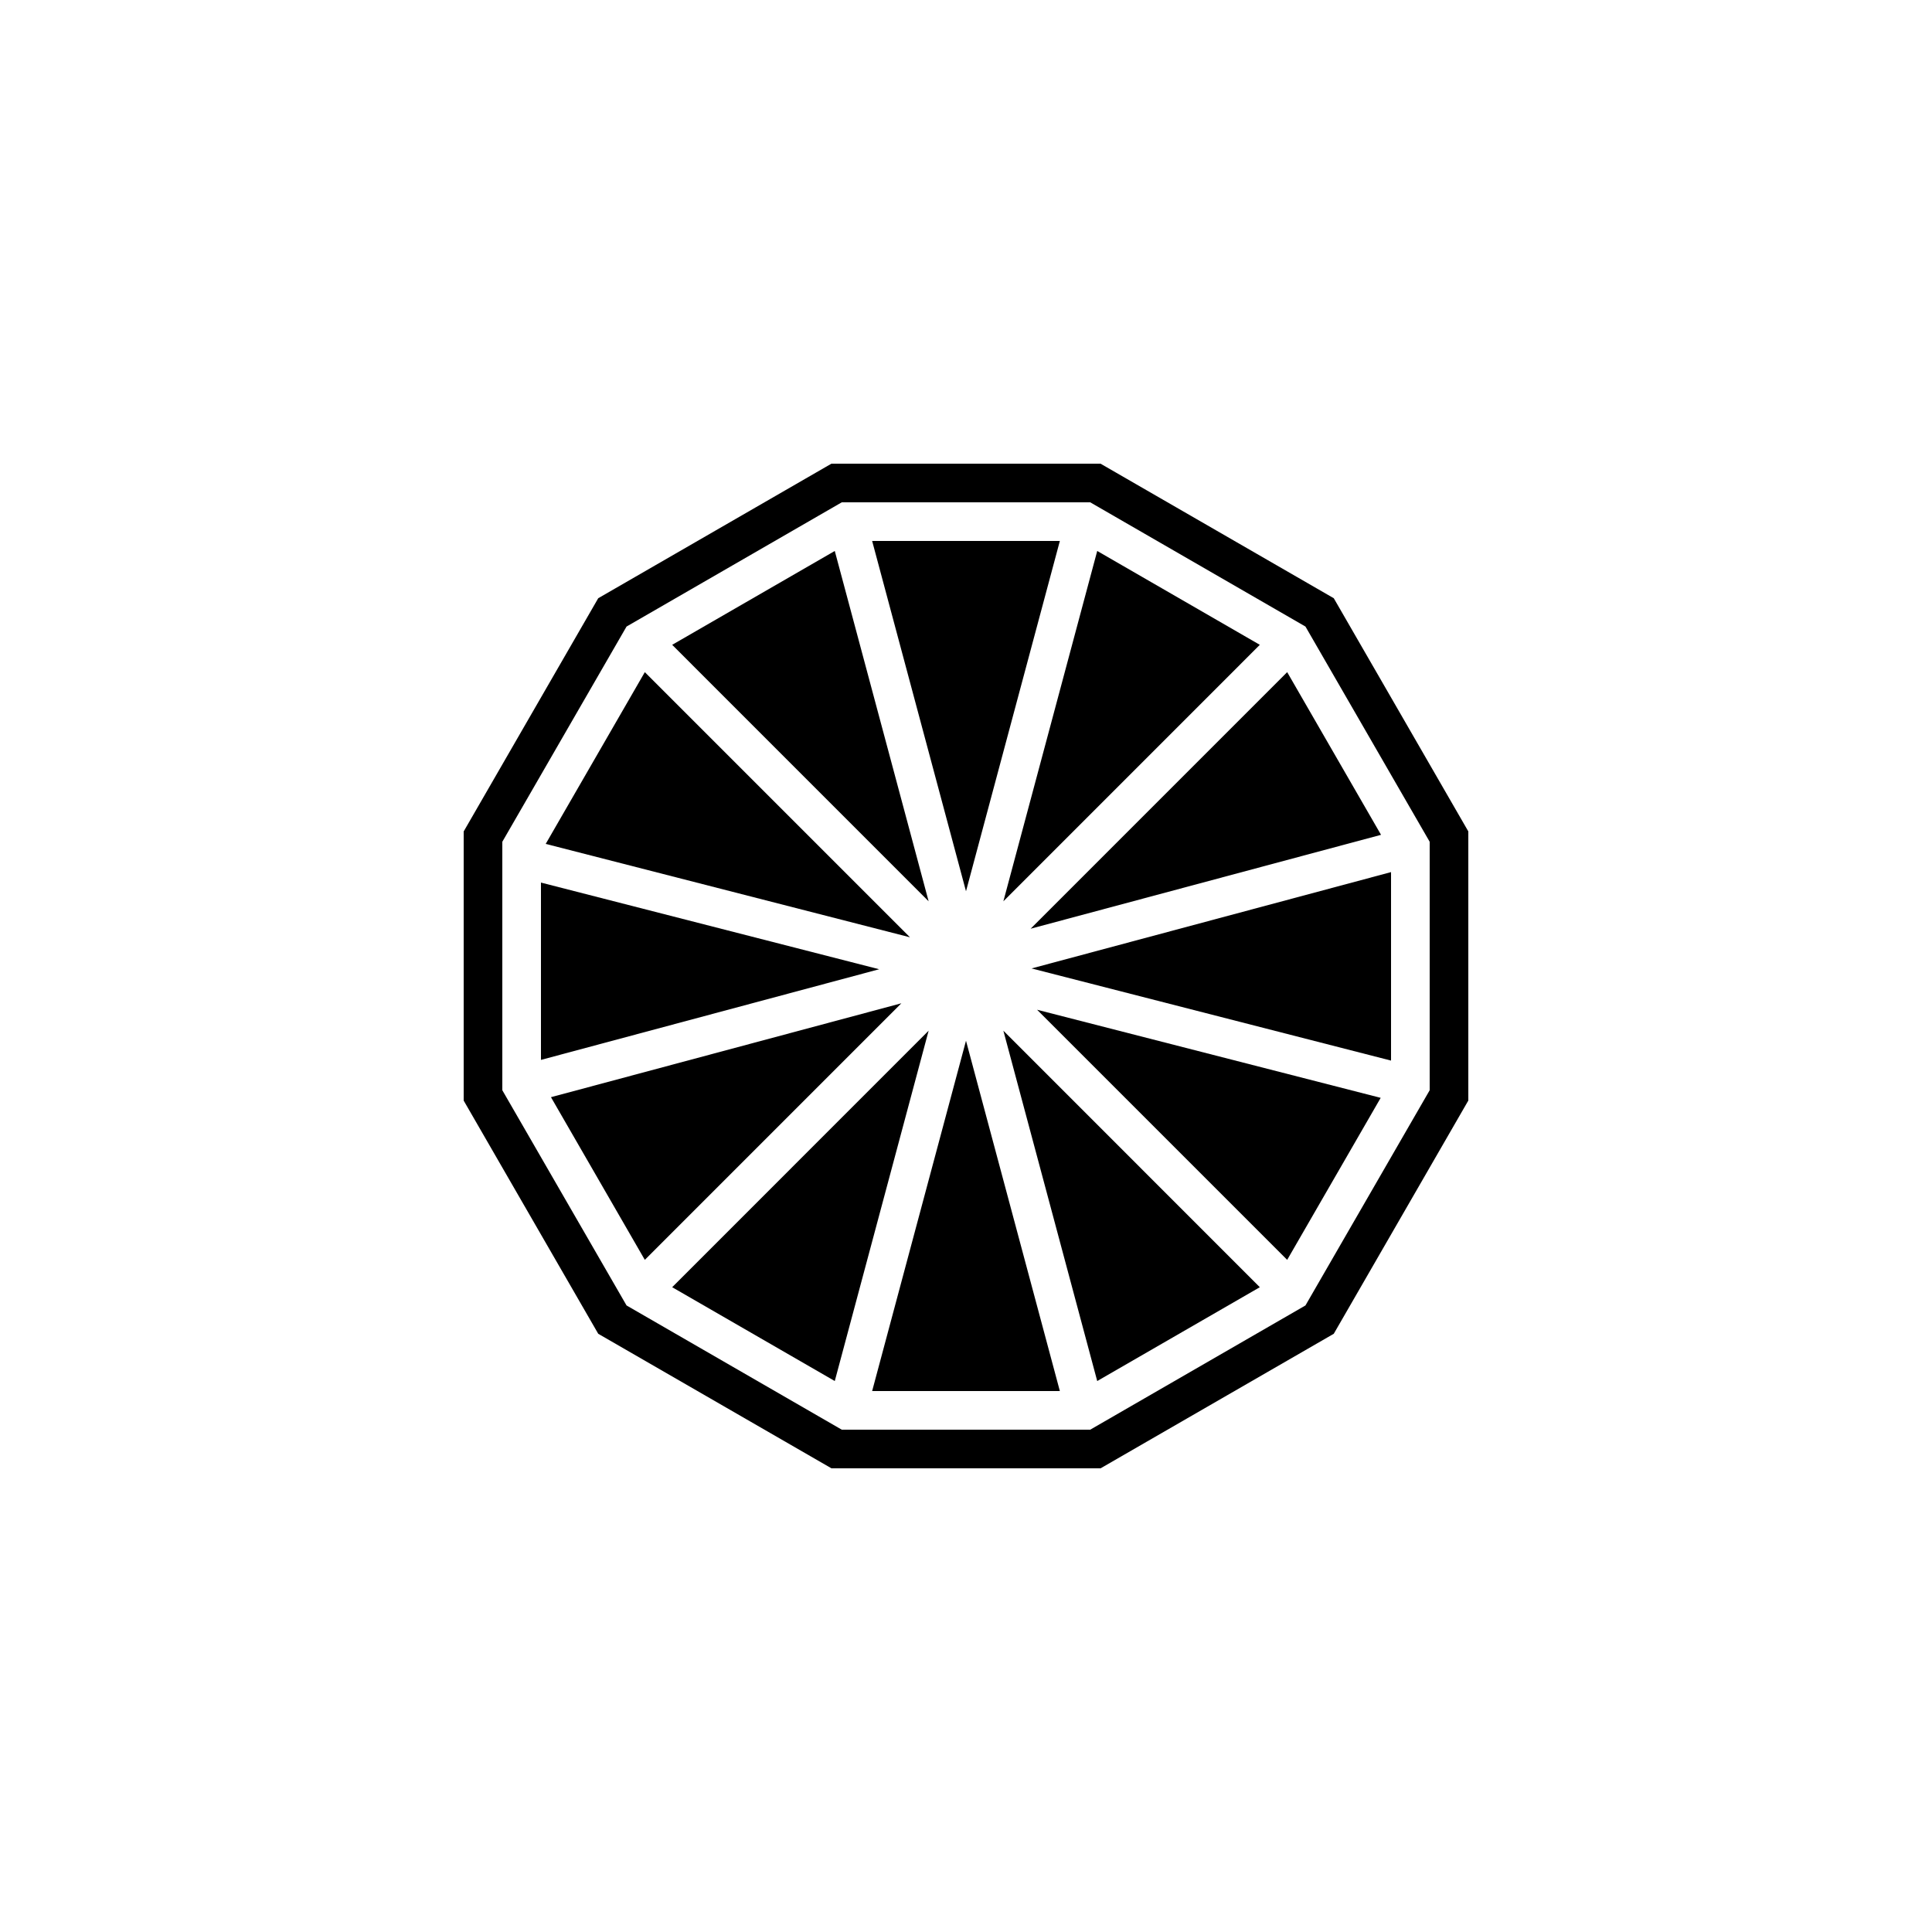
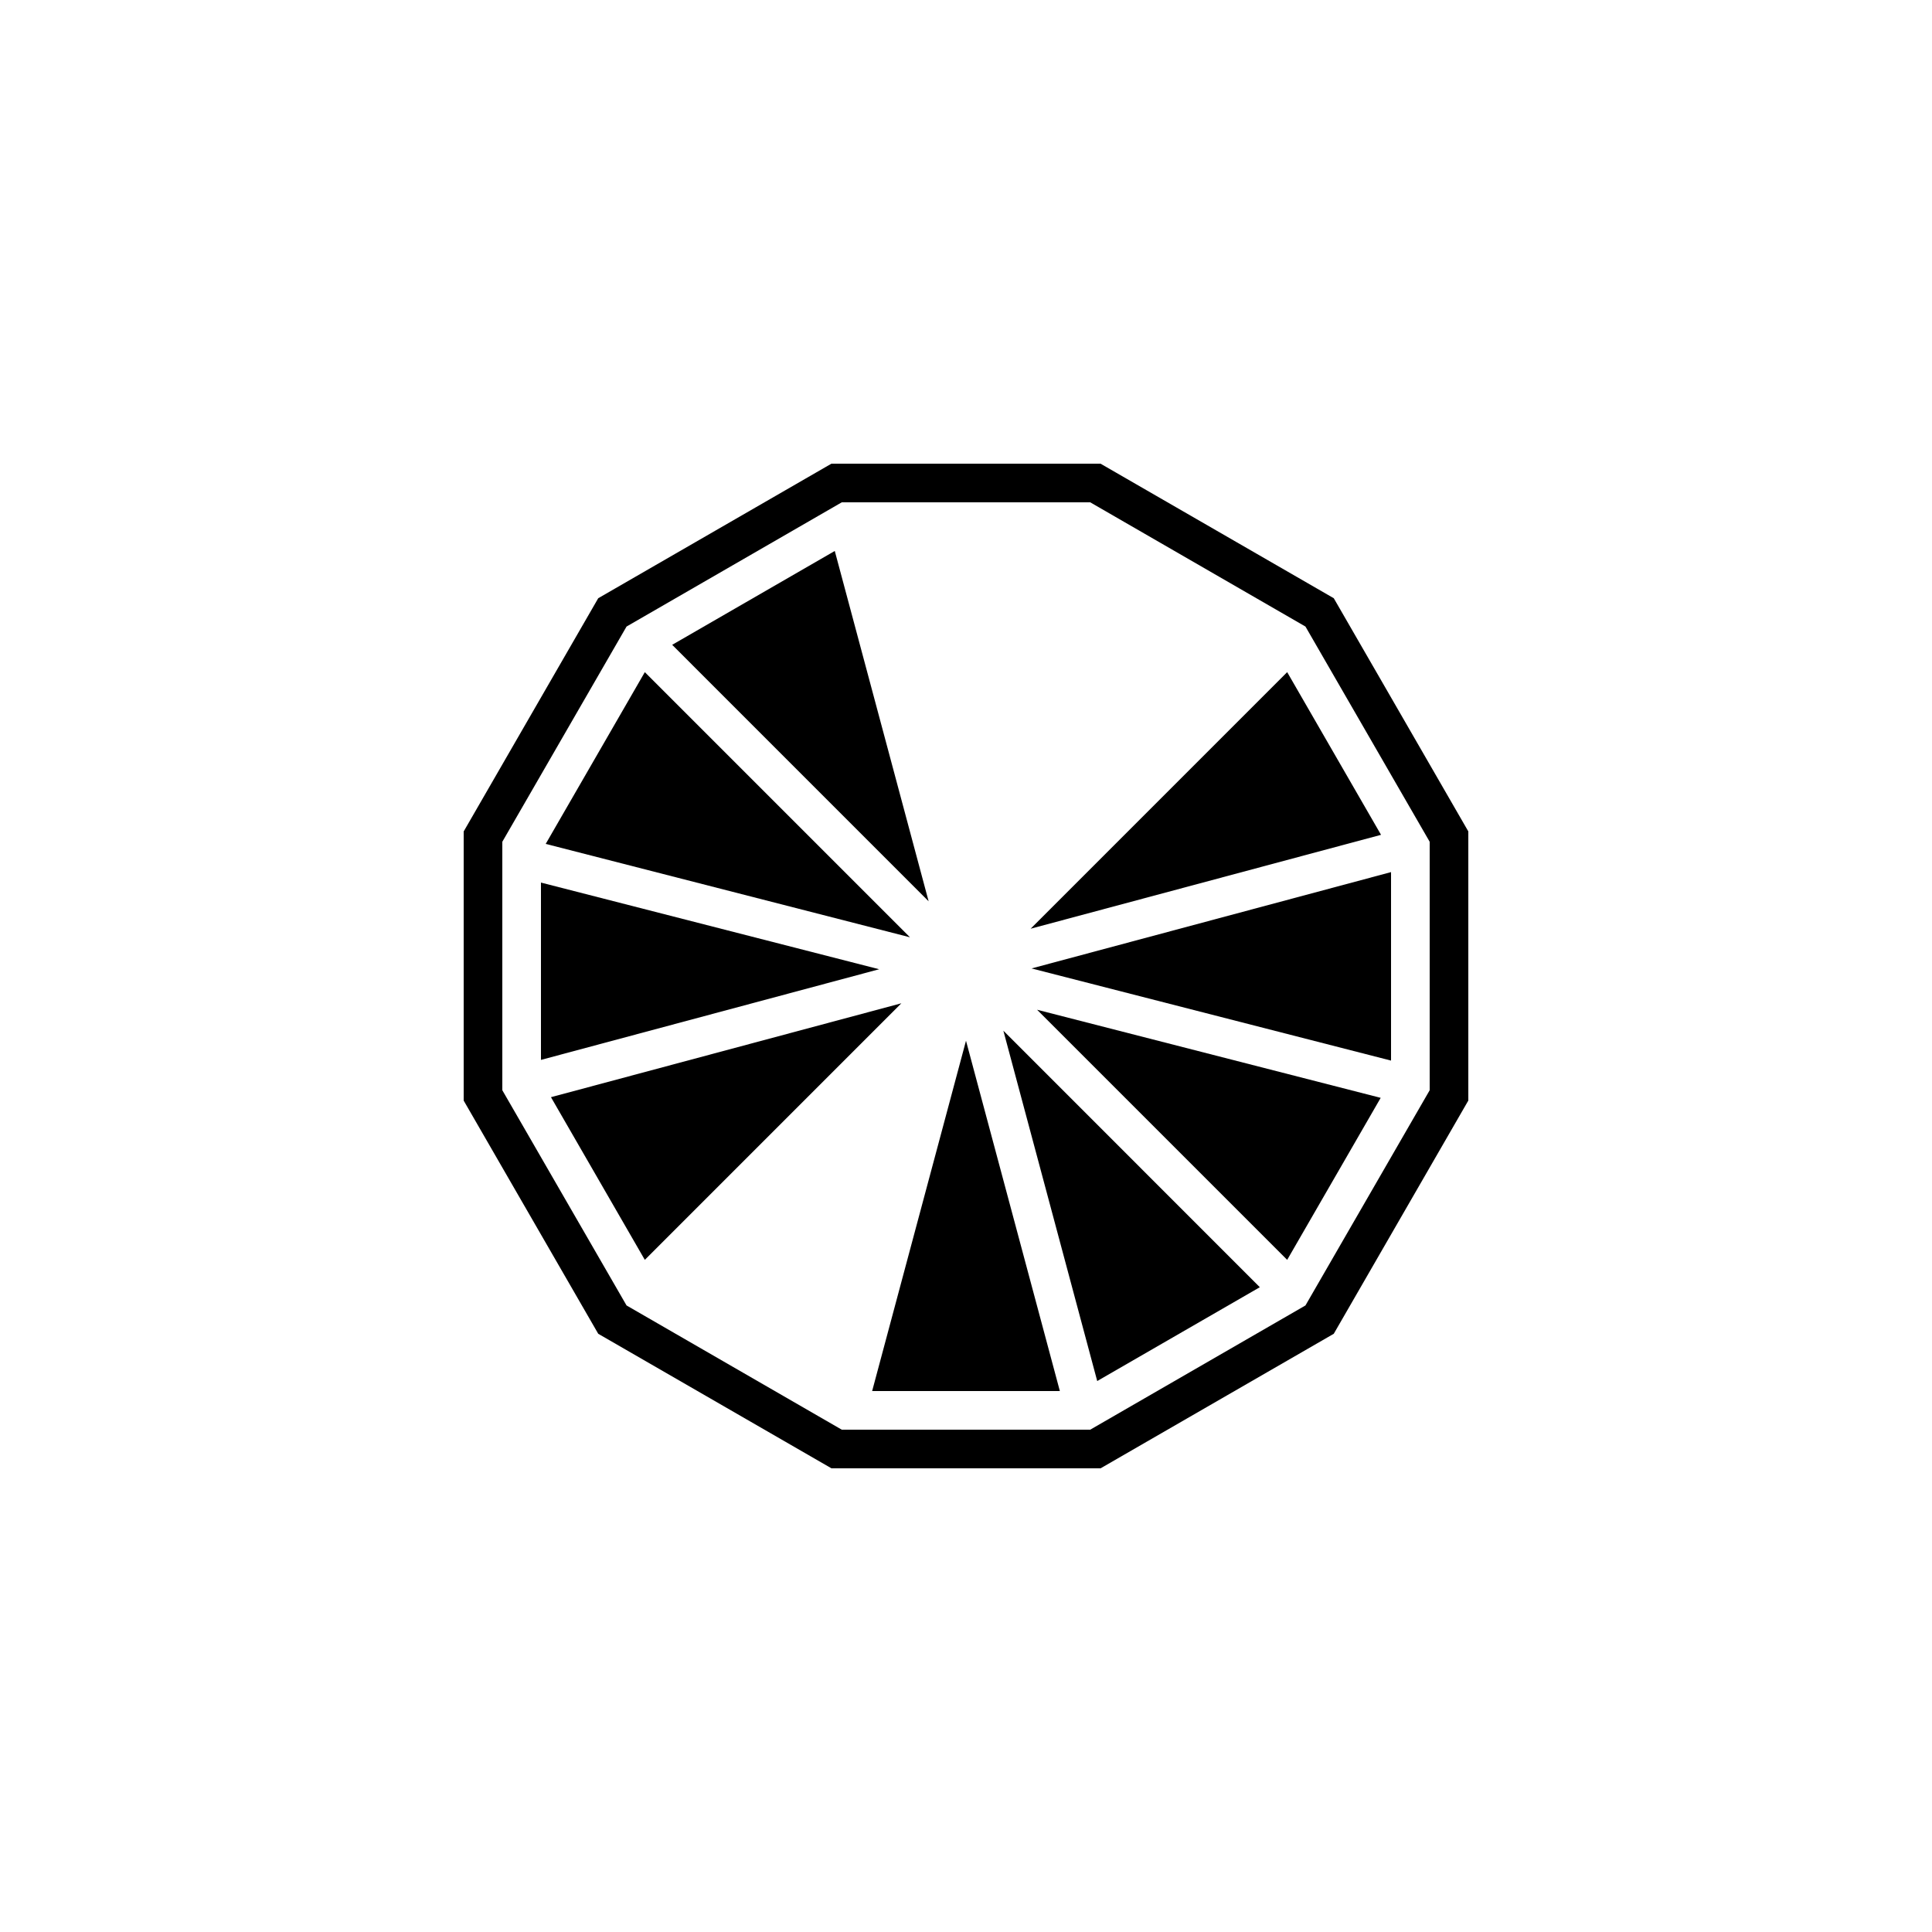
<svg xmlns="http://www.w3.org/2000/svg" version="1.1" id="Layer_1" x="0px" y="0px" width="50px" height="50px" viewBox="0 0 50 50" enable-background="new 0 0 50 50" xml:space="preserve">
  <g>
    <path d="M34.518,15.482L28.482,12h-6.965l-6.035,3.482L12,21.518v6.965l3.482,6.035L21.518,38h6.965l6.035-3.482L38,28.482v-6.965   L34.518,15.482z M37,28.215l-3.215,5.57L28.215,37h-6.43l-5.57-3.215L13,28.215v-6.43l3.215-5.57L21.785,13h6.43l5.57,3.215   L37,21.785V28.215z" />
    <polygon points="16.688,17.395 14.123,21.84 23.55,24.257  " />
    <polygon points="14,22.841 14,27.43 22.753,25.084  " />
    <polygon points="21.604,14.259 17.396,16.688 24.033,23.326  " />
-     <polygon points="32.604,16.688 28.396,14.259 25.967,23.326  " />
-     <polygon points="27.429,14 22.571,14 25,23.066  " />
    <polygon points="26.673,24.035 35.741,21.605 33.312,17.395  " />
    <polygon points="33.312,32.605 35.732,28.412 26.839,26.132  " />
    <polygon points="28.396,35.741 32.604,33.313 25.967,26.674  " />
    <polygon points="14.259,28.395 16.688,32.605 23.327,25.965  " />
    <polygon points="36,27.448 36,22.57 26.696,25.063  " />
    <polygon points="22.571,36 27.429,36 25,26.934  " />
-     <polygon points="17.396,33.313 21.604,35.741 24.033,26.674  " />
  </g>
</svg>